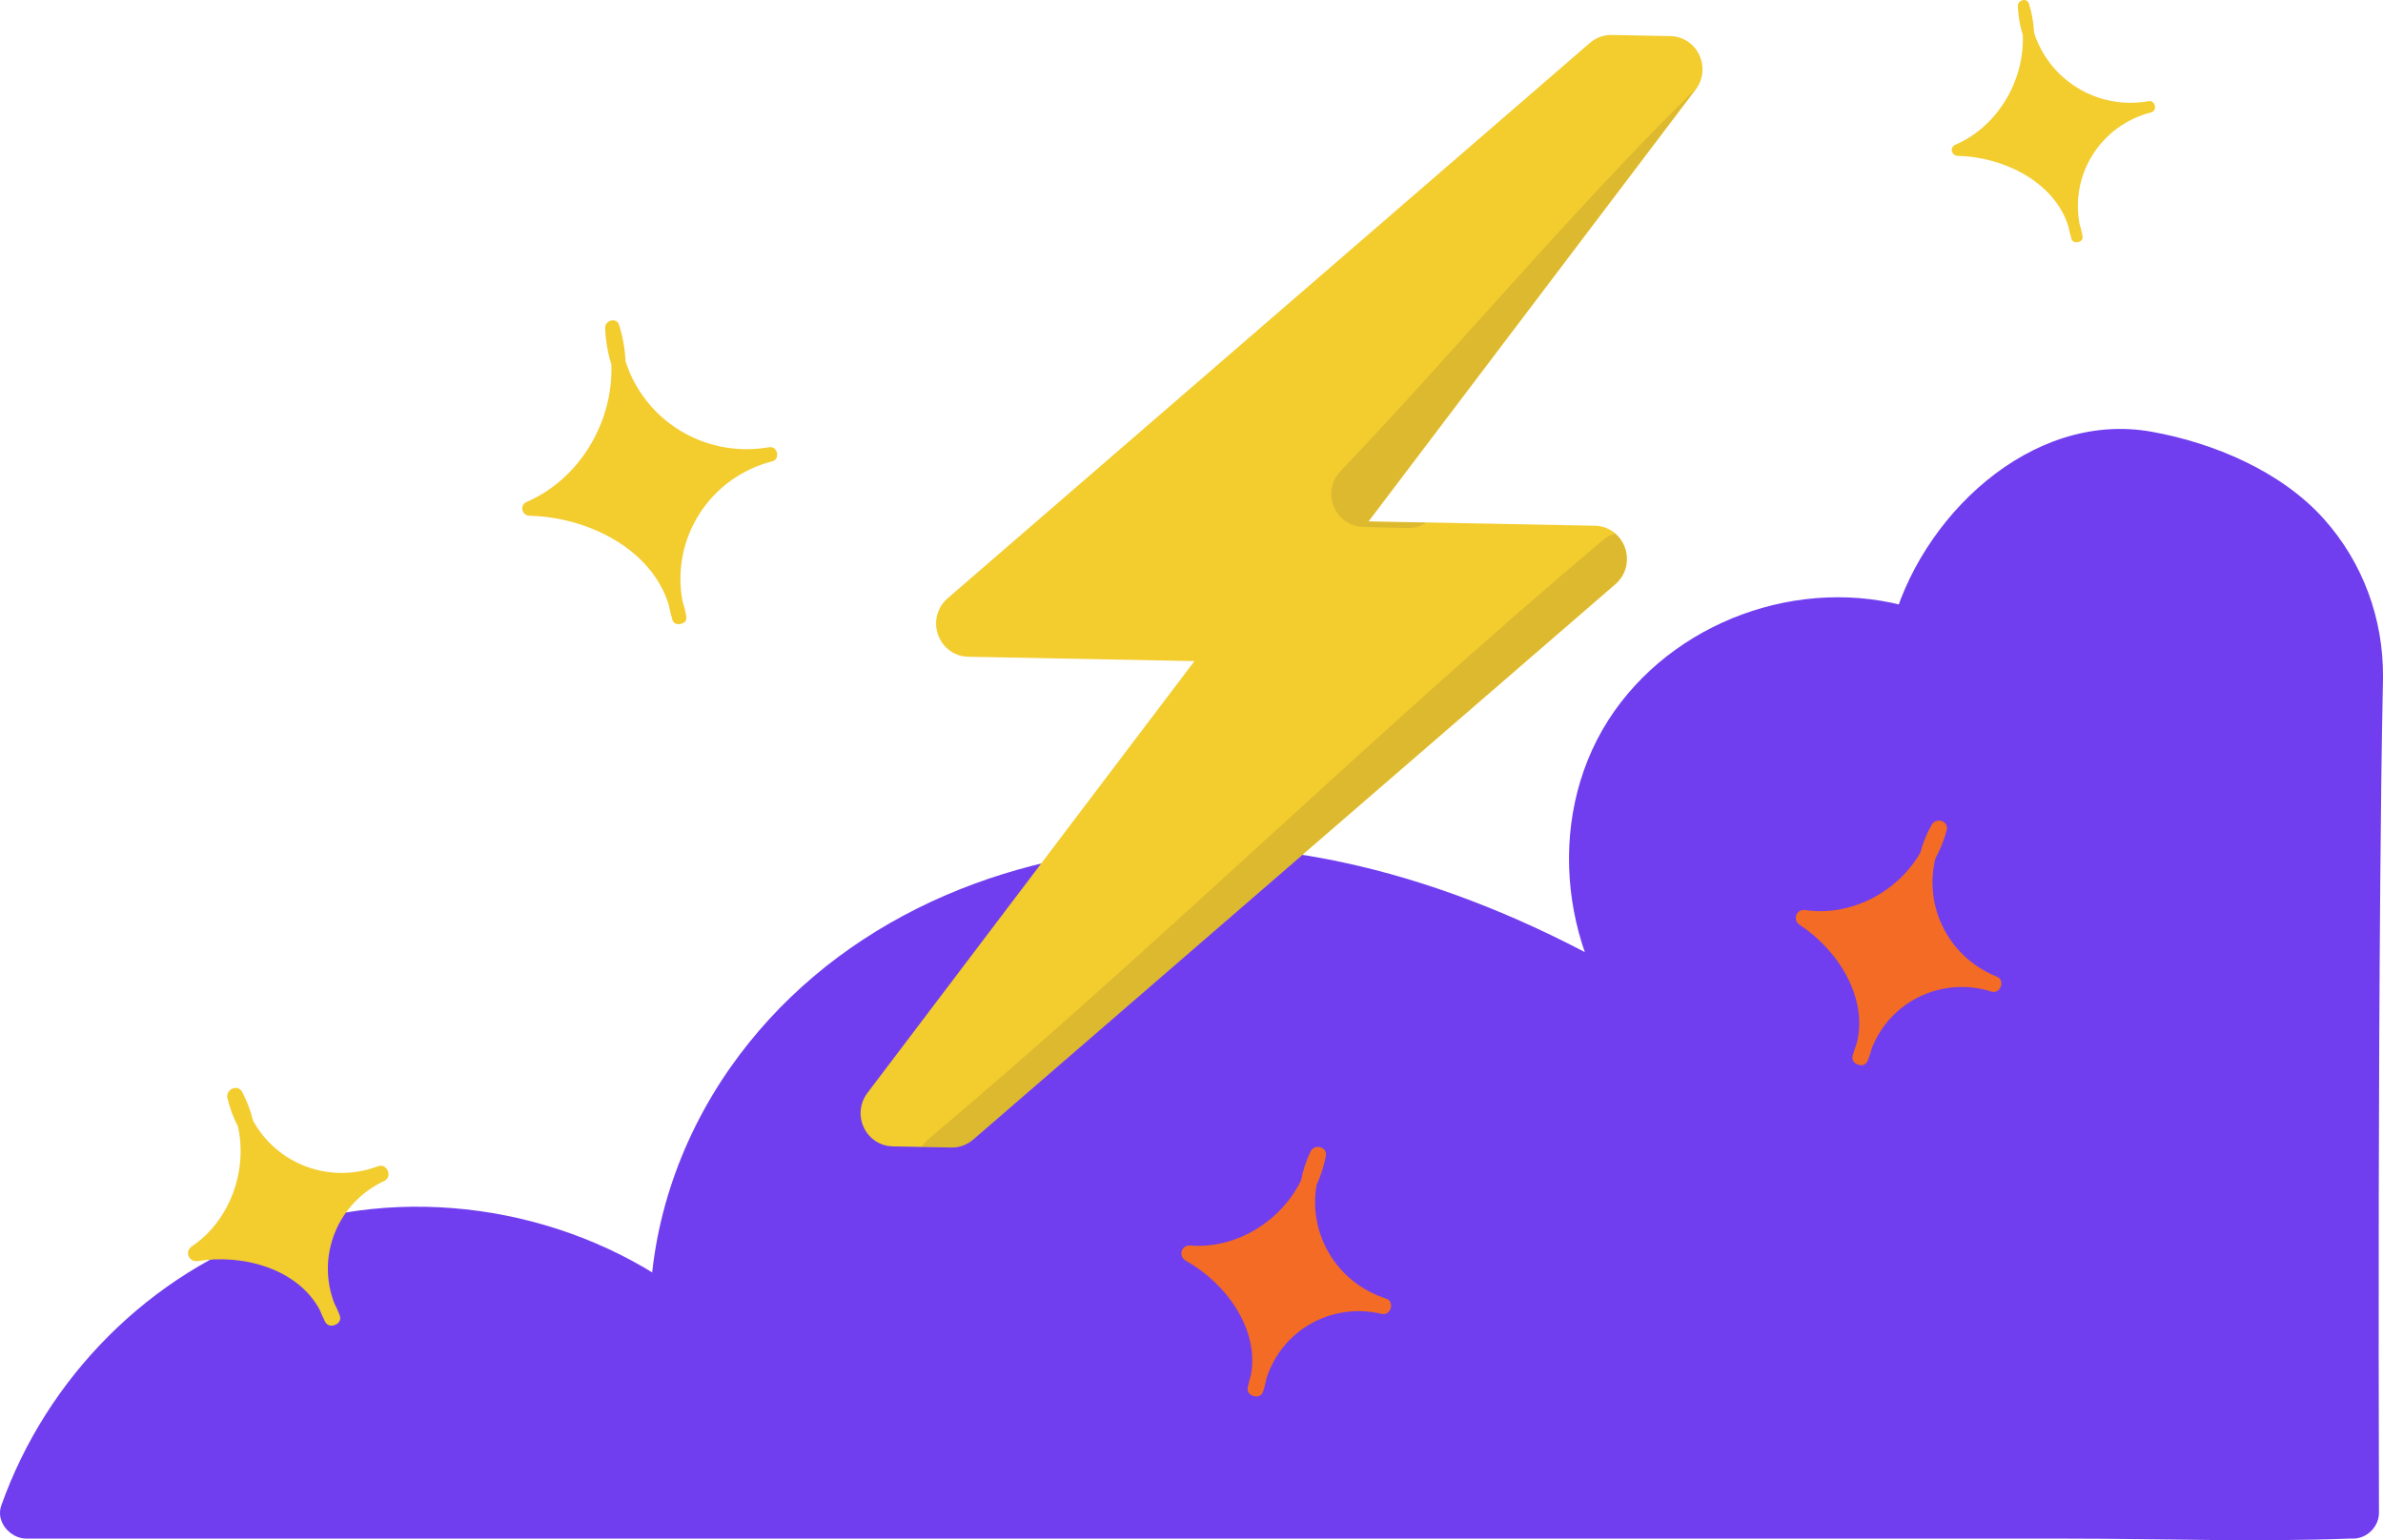
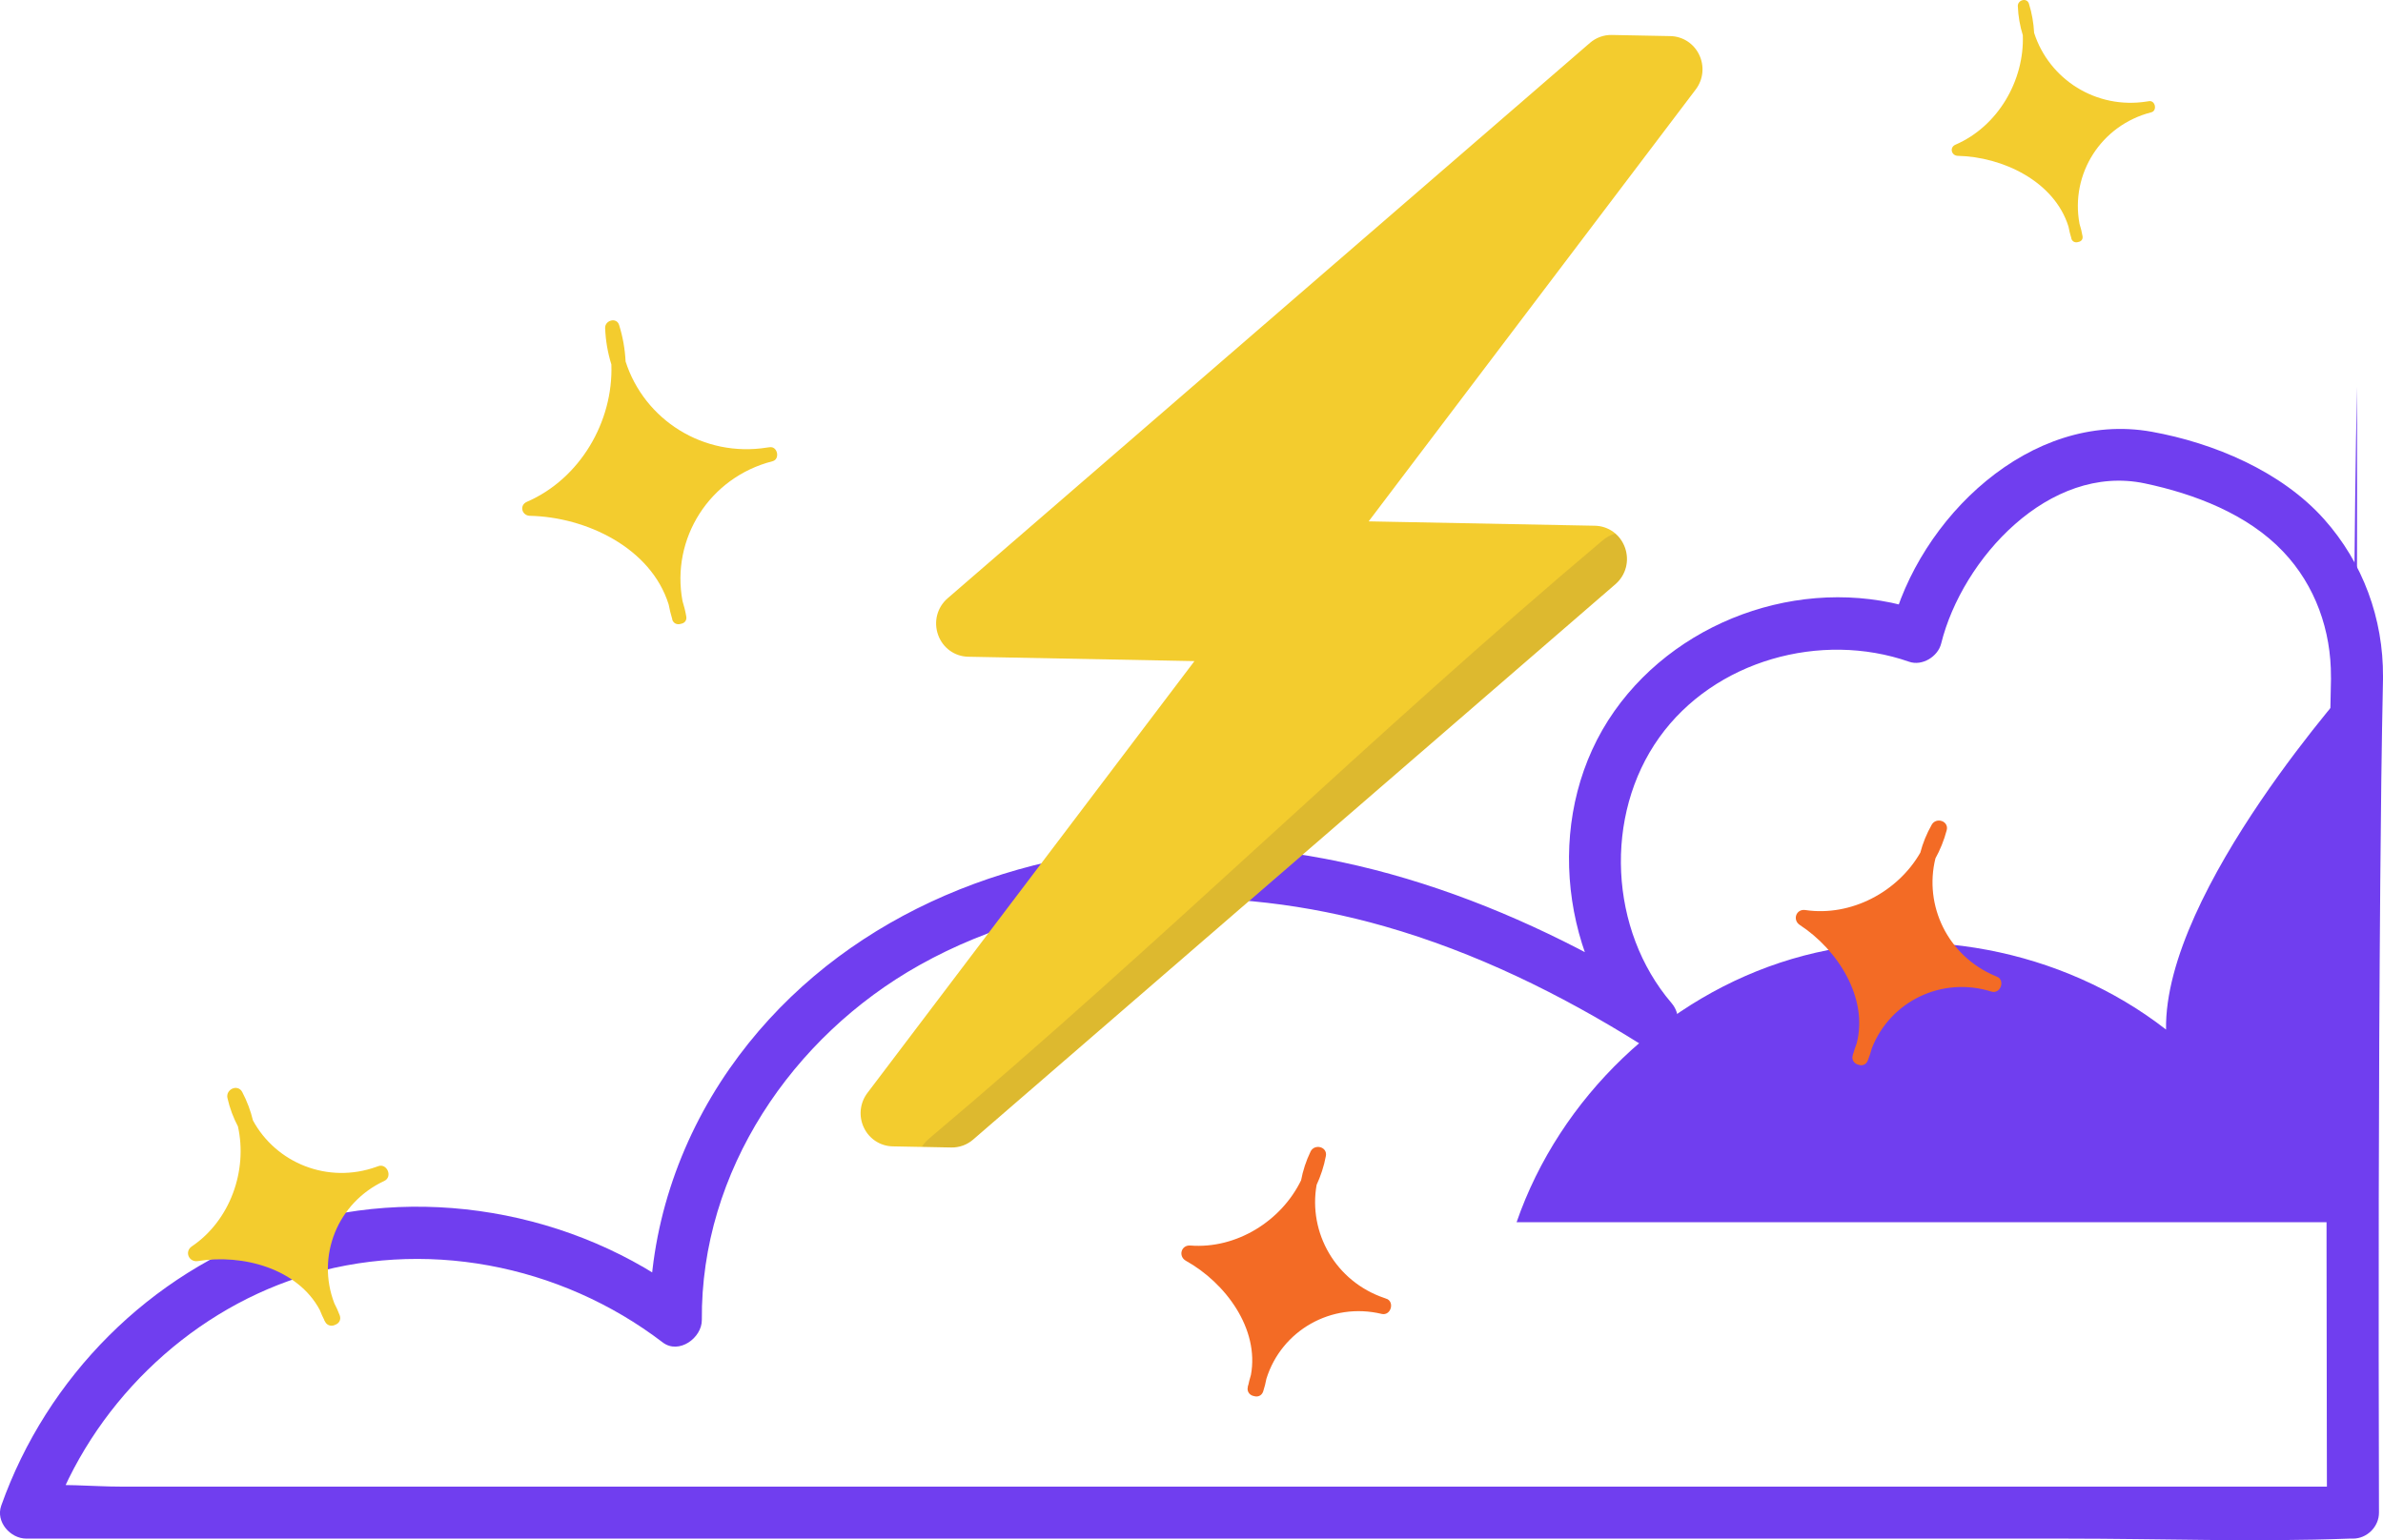
<svg xmlns="http://www.w3.org/2000/svg" id="Layer_2" viewBox="0 0 549.78 355.42">
  <defs>
    <style>.cls-1{clip-path:url(#clippath);}.cls-2{opacity:.1;}.cls-3,.cls-4{fill:#f3cc2e;}.cls-5{fill:#18083f;}.cls-6{fill:#703eef;}.cls-7{fill:#f36b25;stroke:#f36b25;}.cls-7,.cls-4{stroke-miterlimit:10;}.cls-4{stroke:#f3cc2e;}</style>
    <clipPath id="clippath">
      <path class="cls-3" d="M392,12.6c-1.25-2.58-3.79-4.21-6.62-4.27l-13.53-.26c-1.84-.04-3.63,.61-5.04,1.83L218.63,138.06c-2.43,2.1-3.29,5.43-2.19,8.48,1.08,2.98,3.8,4.95,6.93,5.01l52.2,1.01-75.45,99.65c-1.76,2.33-2.07,5.42-.79,8.06,1.25,2.58,3.79,4.21,6.62,4.27l13.53,.26c1.84,.04,3.63-.61,5.04-1.83l148.18-128.16c2.43-2.1,3.29-5.43,2.19-8.48-1.08-2.98-3.8-4.95-6.93-5.01l-52.2-1.01L391.21,20.66c1.77-2.33,2.07-5.42,.79-8.06Z" />
    </clipPath>
  </defs>
  <g id="Layer_1-2">
    <g>
      <g>
-         <path class="cls-6" d="M543.78,156.21c.42-18.84-10.5-36.11-27.73-43.74-11.93-5.28-24.89-9.33-33.44-7.11-19.69,5.1-35.93,21.73-40.56,41.54-22.95-8.38-51.05,.63-64.84,20.81-13.79,20.17-11.99,49.62,4.15,67.97-27.19-17.11-57.55-29.97-89.47-33.52-31.93-3.55-65.53,2.77-91.93,21.06s-44.62,49.26-44.05,81.38c-24.01-18.68-57.19-24.94-86.35-16.29-29.16,8.65-53.56,31.99-63.49,60.75H542.85s-.37-133.49,.94-192.84Z" />
+         <path class="cls-6" d="M543.78,156.21s-44.62,49.26-44.05,81.38c-24.01-18.68-57.19-24.94-86.35-16.29-29.16,8.65-53.56,31.99-63.49,60.75H542.85s-.37-133.49,.94-192.84Z" />
        <path class="cls-6" d="M549.78,156.21c.09-13.45-4.63-26.35-13.6-36.41-9.85-11.04-25.45-17.59-39.77-20.17-27.96-5.02-53.76,20.02-60.13,45.67l7.38-4.19c-25.58-8.93-55.63,.89-71.21,22.99-16,22.71-13.04,55.07,4.68,75.81l7.27-9.42c-35-21.88-75.62-37.27-117.46-35.08-38.68,2.02-76.1,18.92-98.62,51.19-11.82,16.94-18.58,37.29-18.41,57.99l9.03-5.18c-26.37-20.15-62.96-26.53-94.48-15.77-29.88,10.2-53.65,34.14-64.18,63.82-1.32,3.73,2.12,7.6,5.79,7.6H59.55c42.8,0,85.6,0,128.4,0,51.59,0,103.18,0,154.77,0h133.84c21.75,0,43.67,.82,65.41,0,.29-.01,.59,0,.88,0,3.24,0,6.01-2.75,6-6-.13-48.46-.1-96.92,.3-145.38,.13-15.82,.3-31.64,.64-47.46,.17-7.73-11.83-7.72-12,0-1.28,58.59-1.05,117.23-.97,175.83,0,5.67,.02,11.34,.03,17.01l6-6h-53.48c-42.8,0-85.6,0-128.4,0-51.59,0-103.18,0-154.77,0-44.61,0-89.23,0-133.84,0H27.95c-6.81,0-14.23-.84-21,0-.28,.04-.59,0-.88,0l5.79,7.6c9.22-26.01,30.88-47.39,57.19-55.9,28.52-9.22,60.16-3.07,83.84,15.02,3.73,2.85,9.06-1.04,9.03-5.18-.28-34.27,20.82-65.42,50.22-81.89,32.58-18.25,72.01-19.03,107.28-8.95,20.92,5.98,40.52,15.6,58.93,27.11,6.07,3.79,11.51-4.47,7.27-9.42-14.34-16.78-15.68-43.26-2.81-61.27,12.73-17.81,37.31-24.58,57.65-17.47,3.01,1.05,6.64-1.2,7.38-4.19,4.86-19.58,24.94-41.61,46.98-36.97,11.48,2.42,23.7,7.08,31.92,15.74,7.44,7.83,11.1,18.24,11.03,28.95-.05,7.72,11.95,7.73,12,0Z" />
      </g>
      <path class="cls-3" d="M177.54,103.2c-.14,.03-.28,.04-.42,.06h0s-.06,0-.09,.01c-14.73,2.38-28.38-6.39-32.7-19.85-.14-2.83-.63-5.65-1.49-8.41-.56-1.87-3.28-1.13-3.23,.68,.11,2.93,.61,5.75,1.44,8.41,.48,13.14-7.21,26.38-19.49,31.7-1.8,.78-1.19,3.17,.68,3.23,13.03,.28,27.93,7.39,32.02,20.44,.22,1.15,.5,2.31,.85,3.46l-.03,.02c.32,1.02,1.24,1.26,2.02,1,.76-.12,1.4-.7,1.23-1.68-.21-1.24-.51-2.43-.87-3.58-2.69-14.43,6.23-28.54,20.76-32.25,1.83-.47,1.16-3.56-.68-3.23Z" />
      <path class="cls-3" d="M495.77,23.35c-.11,.02-.22,.03-.33,.05h0s-.05,0-.07,.01c-11.75,1.9-22.63-5.09-26.08-15.83-.12-2.25-.5-4.51-1.19-6.71-.45-1.49-2.62-.9-2.57,.54,.09,2.34,.49,4.58,1.15,6.71,.38,10.48-5.75,21.04-15.54,25.27-1.43,.62-.95,2.53,.54,2.57,10.39,.23,22.27,5.89,25.53,16.3,.17,.92,.4,1.84,.68,2.76l-.02,.02c.25,.81,.99,1.01,1.61,.8,.61-.1,1.11-.56,.98-1.34-.17-.99-.41-1.94-.7-2.86-2.15-11.51,4.97-22.76,16.55-25.72,1.46-.37,.93-2.84-.54-2.57Z" />
      <g>
        <path class="cls-3" d="M392,12.6c-1.25-2.58-3.79-4.21-6.62-4.27l-13.53-.26c-1.84-.04-3.63,.61-5.04,1.83L218.63,138.06c-2.43,2.1-3.29,5.43-2.19,8.48,1.08,2.98,3.8,4.95,6.93,5.01l52.2,1.01-75.45,99.65c-1.76,2.33-2.07,5.42-.79,8.06,1.25,2.58,3.79,4.21,6.62,4.27l13.53,.26c1.84,.04,3.63-.61,5.04-1.83l148.18-128.16c2.43-2.1,3.29-5.43,2.19-8.48-1.08-2.98-3.8-4.95-6.93-5.01l-52.2-1.01L391.21,20.66c1.77-2.33,2.07-5.42,.79-8.06Z" />
        <g class="cls-1">
          <g class="cls-2">
            <path class="cls-5" d="M224.93,273.38c53.02-44.65,102.38-93.41,155.4-138.05,7.39-6.23-3.26-16.79-10.61-10.61-53.02,44.65-102.38,93.41-155.4,138.05-7.39,6.23,3.26,16.79,10.61,10.61h0Z" />
          </g>
          <g class="cls-2">
-             <path class="cls-5" d="M324.58,106.87c-3.35-.09-6.69-.19-10.04-.28l5.3,12.8c28.96-30.44,55.67-62.92,85.94-92.12,6.96-6.71-3.65-17.31-10.61-10.61-30.27,29.2-56.98,61.68-85.94,92.12-4.53,4.76-1.24,12.62,5.3,12.8,3.35,.09,6.69,.19,10.04,.28,9.66,.27,9.65-14.73,0-15h0Z" />
-           </g>
+             </g>
        </g>
      </g>
      <path class="cls-7" d="M460.51,225.85c-.11-.04-.21-.09-.31-.14h0s-.05-.02-.07-.03c-11.2-4.69-16.87-16.61-14.08-27.77,1.11-2.02,1.99-4.18,2.59-6.46,.41-1.54-1.78-2.19-2.52-.92-1.18,2.07-2.05,4.23-2.62,6.43-5.31,9.29-16.32,15.14-27.09,13.54-1.58-.23-2.19,1.68-.92,2.52,8.89,5.8,16.13,17.11,13.35,27.88-.35,.89-.65,1.81-.9,2.75h-.03c-.22,.84,.32,1.41,.96,1.56,.58,.24,1.27,.12,1.57-.63,.38-.95,.69-1.9,.94-2.85,4.34-11.13,16.57-17.05,28.21-13.38,1.47,.47,2.34-1.96,.92-2.52Z" />
      <path class="cls-4" d="M87.41,269.59c-.11,.04-.22,.07-.32,.11h0s-.05,.01-.07,.03c-11.43,4.11-23.66-.86-29.13-10.99-.54-2.24-1.35-4.43-2.45-6.51-.73-1.41-2.8-.41-2.48,1.03,.52,2.33,1.35,4.51,2.41,6.51,2.35,10.44-1.82,22.18-10.84,28.27-1.32,.89-.48,2.72,1.03,2.48,10.47-1.72,23.45,1.73,28.67,11.56,.35,.89,.74,1.77,1.2,2.64l-.02,.02c.41,.77,1.18,.82,1.77,.5,.59-.21,1.01-.77,.73-1.53-.36-.96-.77-1.87-1.23-2.74-4.31-11.14,.71-23.77,11.78-28.91,1.4-.65,.4-3.02-1.03-2.48Z" />
      <path class="cls-7" d="M319.63,300.15c-.11-.03-.21-.08-.32-.11h0s-.05-.02-.07-.03c-11.5-3.89-17.99-15.39-15.97-26.72,.97-2.09,1.7-4.31,2.13-6.62,.31-1.56-1.93-2.06-2.58-.74-1.04,2.15-1.75,4.37-2.17,6.6-4.65,9.64-15.23,16.24-26.08,15.39-1.59-.12-2.07,1.83-.74,2.58,9.27,5.16,17.28,15.94,15.26,26.88-.28,.91-.52,1.85-.71,2.81h-.03c-.16,.86,.41,1.39,1.07,1.49,.6,.2,1.27,.03,1.53-.74,.32-.97,.56-1.94,.74-2.91,3.55-11.41,15.35-18.16,27.21-15.31,1.5,.36,2.19-2.12,.74-2.58Z" />
    </g>
  </g>
</svg>